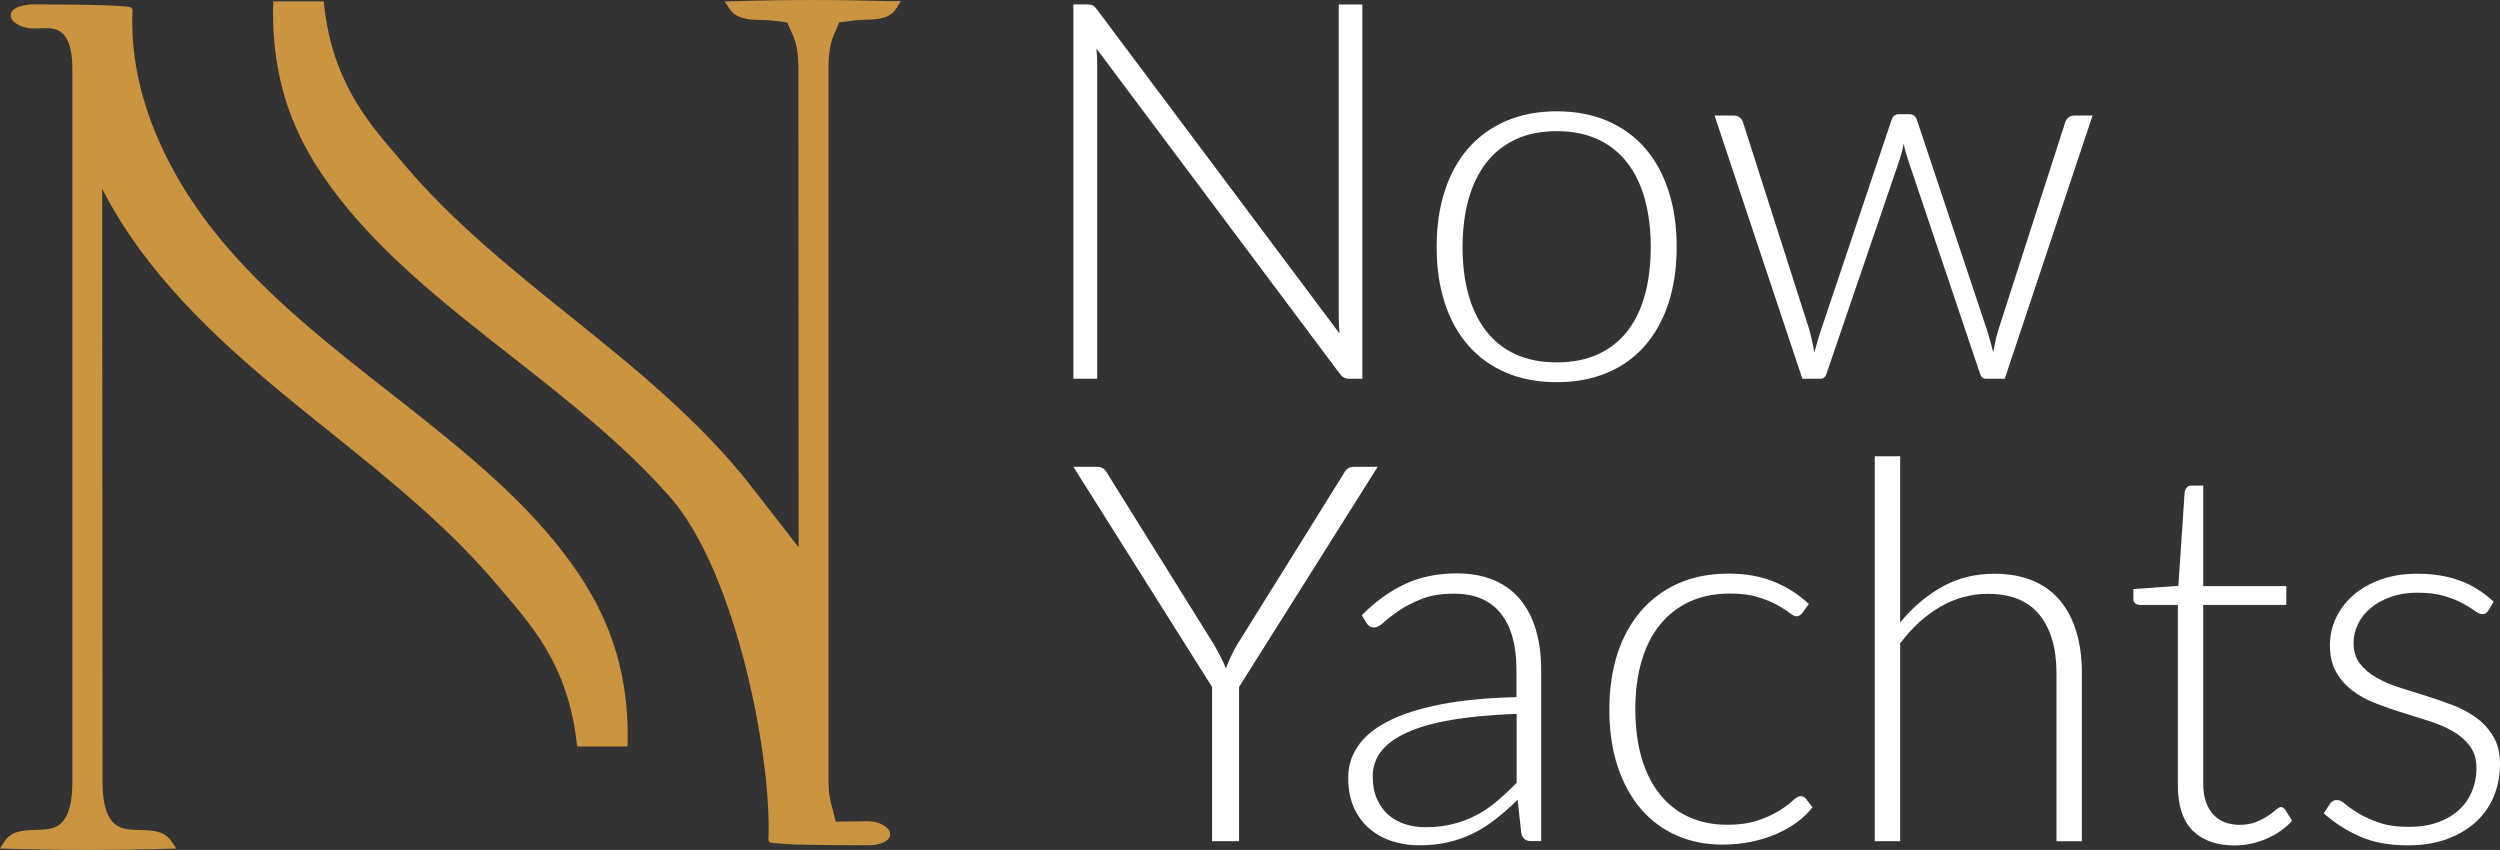
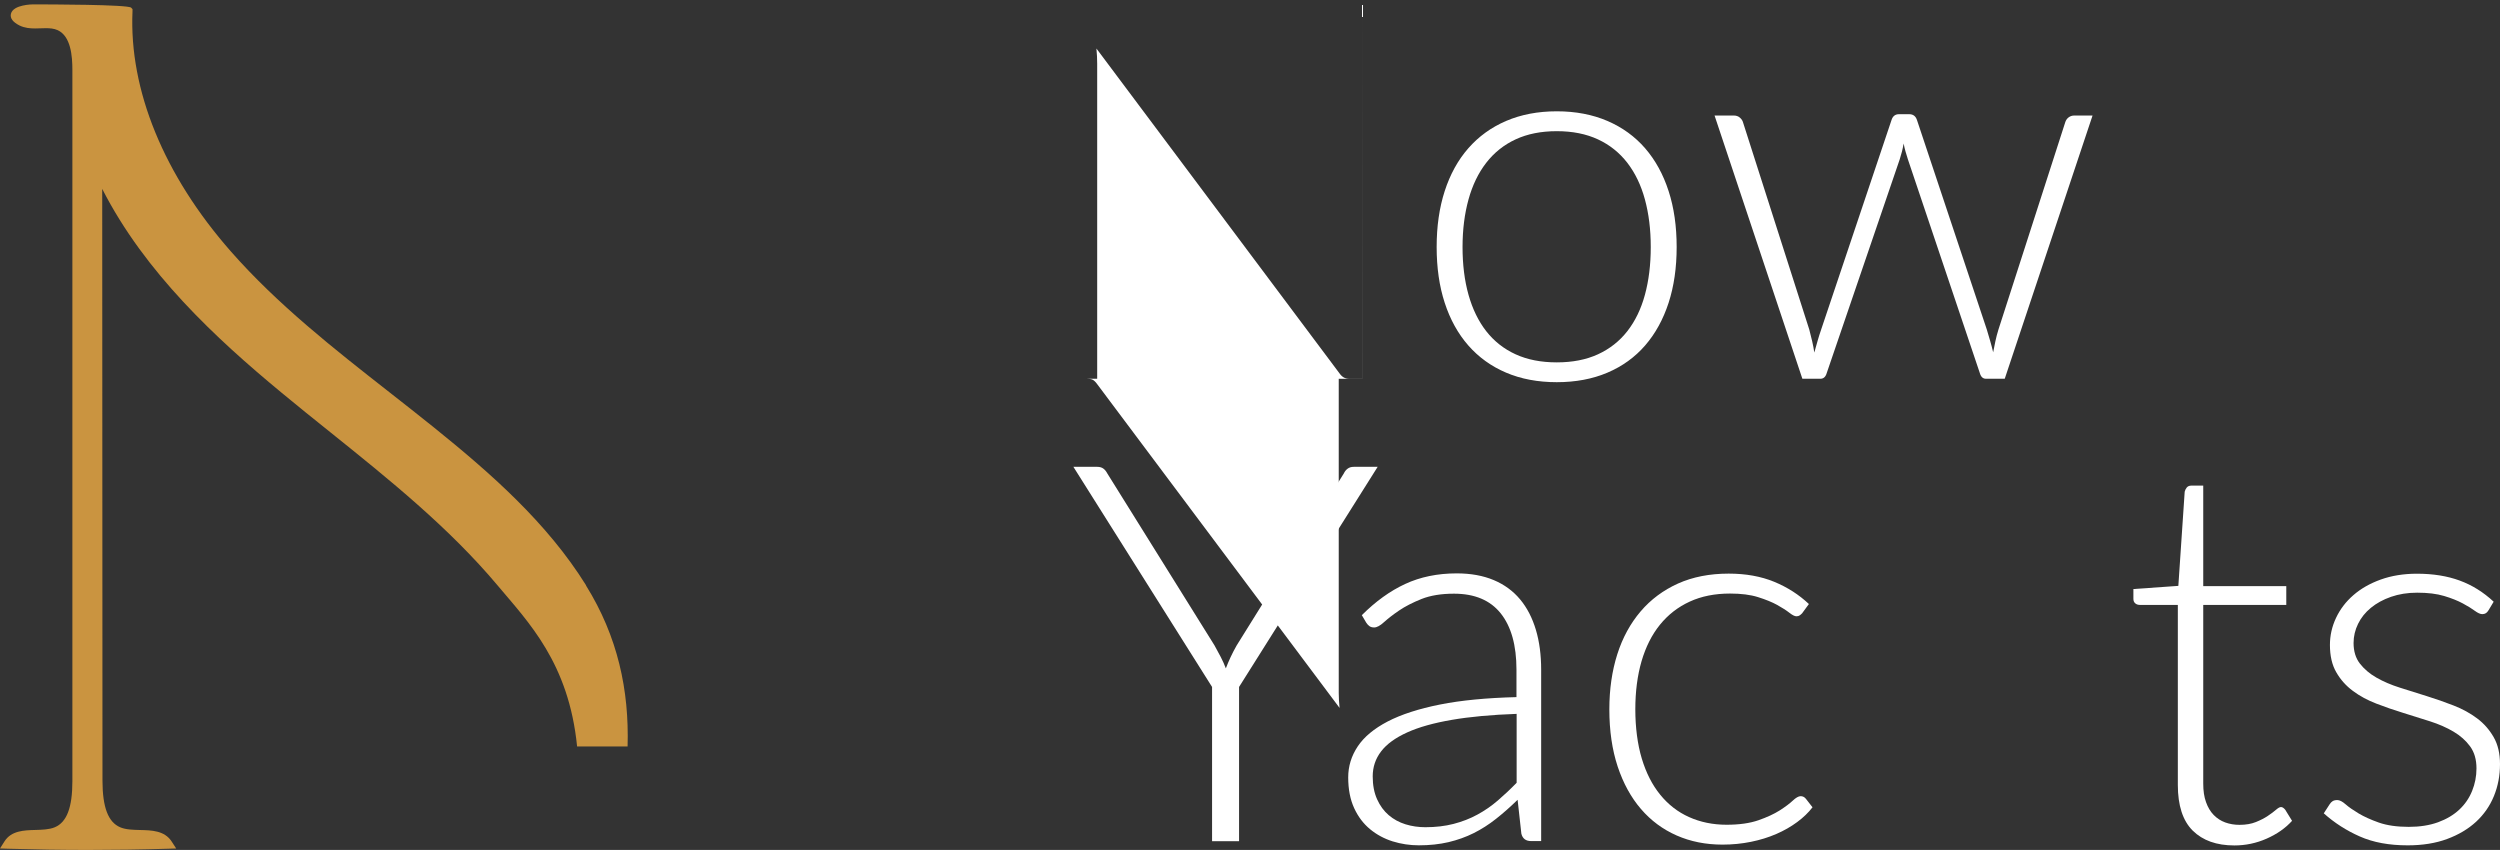
<svg xmlns="http://www.w3.org/2000/svg" version="1.1" id="Livello_1" x="0px" y="0px" width="135.591px" height="46.098px" viewBox="-306.525 295.804 135.591 46.098" enable-background="new -306.525 295.804 135.591 46.098" xml:space="preserve">
  <rect x="-306.525" y="295.804" width="135.591" height="46.098" fill="#333333" stroke="none" />
  <g>
    <g id="bigN">
-       <path fill="#CA9440" d="M-258.116,295.87c-1.439-0.041-2.889-0.065-4.308-0.065s-2.91,0.021-4.339,0.065l-0.455,0.014l0.248,0.382    c0.355,0.548,0.985,0.606,1.708,0.62c0.286,0.007,0.486,0.014,0.647,0.034l0.785,0.103l0.324,0.723    c0.189,0.424,0.282,1.016,0.282,1.808l0.014,25.932l-2.531-3.254c-2.235-2.872-5.004-5.3-7.166-7.091    c-0.885-0.734-1.784-1.457-2.69-2.183c-3.158-2.538-6.426-5.162-9.061-8.299l-0.424-0.499c-1.601-1.877-3.478-4.095-3.885-8.279    h-2.738c-0.107,3.32,0.63,6.168,2.256,8.778c2.101,3.375,5.207,6.109,8.251,8.561c0.796,0.641,1.598,1.271,2.421,1.915    c2.979,2.335,6.061,4.752,8.589,7.624c3.633,4.136,5.531,14.254,5.338,18.521v0.11c0,0,0.086,0.093,0.093,0.1    c0.644,0.158,3.668,0.158,5.317,0.158c0.368,0,1.088-0.107,1.185-0.513c0.069-0.293-0.21-0.503-0.458-0.627    c-0.282-0.145-0.579-0.165-0.851-0.165c-0.1,0-0.203,0-0.379,0.01h-0.145l-1.112,0.014l-0.272-1.081    c-0.079-0.313-0.117-0.706-0.117-1.202v-38.56c0-0.768,0.086-1.346,0.262-1.763l0.317-0.744l0.802-0.103    c0.189-0.024,0.413-0.031,0.623-0.038c0.74-0.021,1.333-0.076,1.677-0.623l0.241-0.382l-0.451-0.014V295.87z" />
      <path fill="#CA9440" d="M-274.739,327.549c-2.111-3.392-5.169-6.078-8.251-8.561c-0.799-0.644-1.608-1.278-2.421-1.915    c-2.982-2.335-6.061-4.752-8.589-7.628c-3.637-4.136-5.531-8.764-5.338-13.035v-0.11l-0.072-0.079    c-0.165-0.172-4.477-0.179-5.338-0.179c-0.01,0-1.064,0.007-1.185,0.513c-0.055,0.234,0.1,0.444,0.458,0.627    c0.286,0.145,0.592,0.165,0.851,0.165c0.1,0,0.2-0.003,0.3-0.007c0.096,0,0.193-0.007,0.289-0.007c0.203,0,0.441,0.014,0.644,0.11    c0.709,0.334,0.792,1.395,0.792,2.166v38.56c0,1.433-0.303,2.232-0.957,2.504c-0.296,0.124-0.678,0.134-1.047,0.145    c-0.613,0.017-1.309,0.034-1.681,0.623l-0.241,0.382l0.451,0.014c1.429,0.041,2.879,0.065,4.308,0.065    c1.429,0,2.9-0.021,4.339-0.065l0.458-0.014l-0.248-0.382c-0.386-0.592-1.088-0.606-1.708-0.62    c-0.382-0.01-0.775-0.017-1.081-0.148c-0.654-0.279-0.957-1.081-0.961-2.521l-0.014-32.103c2.318,4.546,6.175,8.113,9.698,11.03    c0.885,0.734,1.784,1.457,2.683,2.176c3.161,2.538,6.433,5.166,9.067,8.306c1.663,1.984,3.857,4.194,4.308,8.73h2.738    c0.09-3.048-0.53-5.958-2.256-8.733L-274.739,327.549z" />
    </g>
    <g id="typography">
-       <path fill="#FFFFFF" d="M-232.636,296.042v20.304h-0.689c-0.124,0-0.227-0.021-0.31-0.065s-0.162-0.117-0.238-0.224    l-13.186-17.622c0.028,0.286,0.041,0.561,0.041,0.82v17.091h-1.291v-20.304h0.73c0.134,0,0.238,0.017,0.31,0.052    c0.072,0.034,0.152,0.107,0.238,0.224l13.159,17.577c-0.028-0.286-0.045-0.558-0.045-0.816v-17.033h1.278L-232.636,296.042z" />
+       <path fill="#FFFFFF" d="M-232.636,296.042v20.304h-0.689c-0.124,0-0.227-0.021-0.31-0.065s-0.162-0.117-0.238-0.224    l-13.186-17.622c0.028,0.286,0.041,0.561,0.041,0.82v17.091h-1.291h0.73c0.134,0,0.238,0.017,0.31,0.052    c0.072,0.034,0.152,0.107,0.238,0.224l13.159,17.577c-0.028-0.286-0.045-0.558-0.045-0.816v-17.033h1.278L-232.636,296.042z" />
      <path fill="#FFFFFF" d="M-222.091,301.841c1.023,0,1.939,0.176,2.748,0.523c0.809,0.348,1.491,0.844,2.046,1.484    c0.554,0.641,0.978,1.412,1.271,2.318c0.293,0.902,0.437,1.915,0.437,3.034s-0.145,2.128-0.437,3.027    c-0.293,0.899-0.716,1.67-1.271,2.311s-1.236,1.133-2.046,1.477c-0.809,0.344-1.725,0.517-2.748,0.517s-1.939-0.172-2.748-0.517    c-0.809-0.344-1.491-0.837-2.052-1.477c-0.561-0.641-0.985-1.412-1.278-2.311s-0.437-1.908-0.437-3.027s0.145-2.132,0.437-3.034    c0.293-0.902,0.716-1.677,1.278-2.318c0.561-0.641,1.243-1.136,2.052-1.484C-224.03,302.017-223.114,301.841-222.091,301.841z     M-222.091,315.458c0.851,0,1.594-0.145,2.232-0.437c0.637-0.293,1.167-0.709,1.594-1.254c0.427-0.548,0.744-1.202,0.954-1.973    c0.21-0.771,0.317-1.632,0.317-2.59s-0.107-1.808-0.317-2.583s-0.53-1.436-0.954-1.987c-0.427-0.551-0.957-0.975-1.594-1.271    s-1.381-0.444-2.232-0.444c-0.851,0-1.594,0.148-2.232,0.444c-0.637,0.296-1.167,0.72-1.594,1.271    c-0.427,0.551-0.747,1.212-0.961,1.987s-0.324,1.636-0.324,2.583s0.107,1.822,0.324,2.59c0.217,0.771,0.537,1.429,0.961,1.973    c0.427,0.544,0.957,0.964,1.594,1.254C-223.685,315.313-222.942,315.458-222.091,315.458z" />
      <path fill="#FFFFFF" d="M-193.032,302.068l-4.763,14.278h-1.019c-0.162,0-0.272-0.1-0.331-0.303l-3.902-11.595    c-0.048-0.145-0.09-0.286-0.131-0.43c-0.041-0.145-0.072-0.286-0.1-0.43c-0.048,0.286-0.121,0.575-0.214,0.861l-3.96,11.595    c-0.059,0.2-0.172,0.303-0.344,0.303h-0.975l-4.763-14.278h1.033c0.134,0,0.245,0.034,0.331,0.107    c0.086,0.072,0.145,0.152,0.172,0.238l3.602,11.265c0.059,0.22,0.11,0.434,0.158,0.637c0.048,0.207,0.086,0.41,0.114,0.61    c0.059-0.2,0.114-0.403,0.172-0.61c0.059-0.207,0.124-0.42,0.2-0.637l3.816-11.364c0.065-0.21,0.2-0.317,0.403-0.317h0.561    c0.21,0,0.348,0.107,0.417,0.317l3.788,11.364c0.065,0.22,0.127,0.43,0.186,0.63s0.11,0.403,0.158,0.603    c0.038-0.2,0.079-0.403,0.121-0.603c0.045-0.203,0.096-0.413,0.165-0.63l3.63-11.265c0.038-0.107,0.1-0.189,0.186-0.251    c0.086-0.062,0.186-0.093,0.3-0.093h0.992H-193.032z" />
      <path fill="#FFFFFF" d="M-239.323,333.062v8.365h-1.464v-8.365l-7.521-11.939h1.291c0.134,0,0.245,0.031,0.331,0.093    s0.158,0.152,0.217,0.265l5.813,9.326c0.124,0.22,0.238,0.434,0.344,0.637c0.107,0.207,0.196,0.41,0.272,0.61    c0.076-0.2,0.162-0.403,0.258-0.61c0.096-0.207,0.207-0.417,0.331-0.637l5.81-9.326c0.048-0.103,0.117-0.193,0.207-0.258    c0.09-0.069,0.203-0.1,0.337-0.1h1.291L-239.323,333.062L-239.323,333.062z" />
      <path fill="#FFFFFF" d="M-232.667,329.171c0.747-0.747,1.529-1.312,2.352-1.694c0.823-0.382,1.756-0.575,2.8-0.575    c0.765,0,1.436,0.124,2.008,0.365c0.572,0.241,1.05,0.592,1.429,1.047c0.379,0.455,0.661,1.006,0.854,1.65    c0.193,0.647,0.286,1.367,0.286,2.159v9.298h-0.544c-0.286,0-0.465-0.134-0.53-0.403l-0.203-1.836    c-0.393,0.382-0.782,0.727-1.171,1.033c-0.386,0.306-0.792,0.565-1.212,0.775c-0.42,0.21-0.875,0.372-1.364,0.489    c-0.489,0.114-1.023,0.172-1.608,0.172c-0.489,0-0.961-0.072-1.422-0.214c-0.458-0.145-0.868-0.365-1.226-0.661    c-0.358-0.296-0.647-0.675-0.861-1.14s-0.324-1.019-0.324-1.67c0-0.603,0.172-1.164,0.517-1.681s0.885-0.964,1.622-1.35    c0.737-0.382,1.681-0.689,2.834-0.919c1.154-0.231,2.538-0.362,4.153-0.403v-1.491c0-1.319-0.286-2.338-0.854-3.051    c-0.568-0.713-1.415-1.068-2.535-1.068c-0.689,0-1.274,0.096-1.756,0.286c-0.482,0.193-0.892,0.403-1.226,0.63    c-0.334,0.227-0.606,0.441-0.816,0.63c-0.21,0.193-0.386,0.286-0.53,0.286c-0.107,0-0.193-0.024-0.258-0.072    c-0.065-0.048-0.124-0.11-0.172-0.186l-0.245-0.417L-232.667,329.171z M-224.271,334.522c-1.36,0.048-2.528,0.155-3.509,0.324    c-0.981,0.169-1.787,0.393-2.424,0.682c-0.637,0.289-1.109,0.63-1.412,1.026c-0.306,0.396-0.458,0.851-0.458,1.357    c0,0.479,0.079,0.892,0.238,1.243c0.158,0.351,0.368,0.637,0.63,0.861c0.262,0.224,0.565,0.389,0.909,0.496    s0.703,0.158,1.078,0.158c0.554,0,1.064-0.059,1.529-0.179c0.465-0.121,0.895-0.286,1.291-0.503    c0.396-0.214,0.768-0.472,1.112-0.768c0.344-0.296,0.685-0.616,1.019-0.961v-3.73L-224.271,334.522z" />
      <path fill="#FFFFFF" d="M-208.774,329.057c-0.048,0.048-0.093,0.09-0.138,0.121c-0.045,0.031-0.103,0.052-0.179,0.052    c-0.096,0-0.224-0.065-0.386-0.193c-0.162-0.127-0.382-0.269-0.661-0.424c-0.275-0.152-0.623-0.293-1.04-0.424    c-0.417-0.131-0.919-0.193-1.515-0.193c-0.823,0-1.553,0.145-2.187,0.437c-0.637,0.293-1.174,0.709-1.615,1.254    c-0.441,0.544-0.771,1.205-0.999,1.98c-0.224,0.775-0.337,1.646-0.337,2.61c0,0.964,0.117,1.894,0.351,2.669    c0.234,0.775,0.565,1.429,0.999,1.96c0.43,0.53,0.95,0.937,1.563,1.212c0.613,0.276,1.291,0.417,2.039,0.417    c0.689,0,1.264-0.083,1.729-0.245c0.465-0.162,0.847-0.341,1.147-0.53c0.3-0.193,0.537-0.368,0.709-0.53    c0.172-0.162,0.317-0.245,0.43-0.245c0.114,0,0.21,0.048,0.286,0.145l0.358,0.458c-0.22,0.286-0.496,0.554-0.833,0.802    c-0.334,0.248-0.713,0.465-1.133,0.647s-0.878,0.324-1.371,0.424c-0.492,0.1-1.006,0.152-1.543,0.152    c-0.909,0-1.739-0.165-2.49-0.496s-1.398-0.809-1.935-1.436c-0.541-0.627-0.961-1.395-1.264-2.304    c-0.3-0.909-0.451-1.942-0.451-3.099c0-1.092,0.145-2.087,0.43-2.986c0.286-0.899,0.709-1.674,1.264-2.325    c0.554-0.651,1.233-1.154,2.032-1.515c0.799-0.358,1.715-0.537,2.748-0.537c0.926,0,1.749,0.148,2.469,0.444    c0.716,0.296,1.343,0.699,1.88,1.205l-0.358,0.489L-208.774,329.057z" />
-       <path fill="#FFFFFF" d="M-203.464,329.56c0.661-0.802,1.412-1.443,2.259-1.922c0.847-0.479,1.794-0.716,2.848-0.716    c0.785,0,1.474,0.124,2.073,0.372c0.599,0.248,1.092,0.606,1.484,1.078c0.393,0.468,0.689,1.033,0.888,1.694    c0.2,0.661,0.3,1.405,0.3,2.238v9.126h-1.378v-9.126c0-1.34-0.307-2.39-0.919-3.151c-0.613-0.761-1.546-1.14-2.796-1.14    c-0.93,0-1.798,0.238-2.603,0.709c-0.809,0.475-1.529,1.133-2.159,1.973v10.734h-1.378v-20.879h1.378v9.012L-203.464,329.56z" />
      <path fill="#FFFFFF" d="M-185.339,341.658c-0.968,0-1.718-0.269-2.259-0.802c-0.541-0.537-0.809-1.364-0.809-2.483v-9.76h-2.052    c-0.103,0-0.193-0.028-0.258-0.086c-0.069-0.059-0.1-0.138-0.1-0.245v-0.53l2.438-0.172l0.344-5.107    c0.021-0.086,0.059-0.162,0.114-0.231c0.059-0.065,0.138-0.1,0.245-0.1h0.647v5.451h4.504v1.019h-4.504v9.687    c0,0.393,0.048,0.73,0.152,1.012c0.1,0.282,0.238,0.513,0.417,0.696c0.179,0.182,0.386,0.317,0.623,0.403    c0.238,0.086,0.496,0.131,0.775,0.131c0.344,0,0.641-0.052,0.888-0.152c0.248-0.1,0.465-0.21,0.644-0.331    c0.179-0.121,0.331-0.231,0.444-0.331c0.114-0.1,0.207-0.152,0.272-0.152c0.076,0,0.152,0.048,0.231,0.145l0.372,0.603    c-0.365,0.403-0.827,0.723-1.384,0.968C-184.154,341.537-184.736,341.658-185.339,341.658L-185.339,341.658z" />
      <path fill="#FFFFFF" d="M-171.564,328.913c-0.076,0.134-0.186,0.2-0.331,0.2c-0.103,0-0.238-0.059-0.403-0.179    c-0.162-0.121-0.379-0.255-0.654-0.403c-0.275-0.148-0.61-0.282-1.012-0.403s-0.888-0.179-1.464-0.179    c-0.517,0-0.988,0.076-1.415,0.224s-0.789,0.348-1.092,0.596s-0.534,0.537-0.696,0.868c-0.162,0.331-0.245,0.678-0.245,1.04    c0,0.448,0.114,0.823,0.344,1.119c0.231,0.296,0.53,0.551,0.899,0.761c0.368,0.21,0.792,0.393,1.271,0.544    c0.479,0.152,0.964,0.306,1.457,0.458c0.492,0.152,0.978,0.324,1.457,0.51c0.479,0.186,0.902,0.42,1.271,0.696    c0.368,0.275,0.668,0.616,0.899,1.019c0.231,0.403,0.344,0.888,0.344,1.464c0,0.62-0.11,1.198-0.331,1.736    s-0.544,0.999-0.968,1.391c-0.427,0.393-0.95,0.703-1.57,0.933c-0.623,0.231-1.336,0.344-2.139,0.344    c-1.006,0-1.87-0.158-2.597-0.482c-0.727-0.32-1.378-0.74-1.953-1.254l0.317-0.489c0.048-0.076,0.103-0.134,0.165-0.172    c0.062-0.038,0.145-0.059,0.251-0.059c0.124,0,0.275,0.076,0.451,0.231c0.176,0.155,0.413,0.317,0.709,0.496    c0.296,0.176,0.661,0.341,1.099,0.496c0.437,0.152,0.975,0.231,1.615,0.231c0.603,0,1.133-0.083,1.594-0.251    c0.461-0.169,0.84-0.396,1.147-0.682s0.537-0.623,0.696-1.012c0.158-0.389,0.238-0.796,0.238-1.226    c0-0.479-0.114-0.875-0.344-1.192c-0.231-0.317-0.53-0.582-0.902-0.802c-0.372-0.22-0.796-0.406-1.271-0.558    c-0.475-0.152-0.961-0.307-1.457-0.458c-0.496-0.151-0.981-0.32-1.457-0.503c-0.475-0.183-0.899-0.41-1.271-0.689    c-0.372-0.275-0.675-0.613-0.902-1.012c-0.231-0.396-0.344-0.892-0.344-1.484c0-0.506,0.11-0.995,0.331-1.464    c0.22-0.468,0.534-0.882,0.94-1.233c0.406-0.355,0.902-0.637,1.484-0.847c0.585-0.21,1.24-0.317,1.966-0.317    c0.871,0,1.643,0.124,2.318,0.372c0.675,0.248,1.288,0.63,1.842,1.147l-0.286,0.475L-171.564,328.913z" />
    </g>
  </g>
</svg>